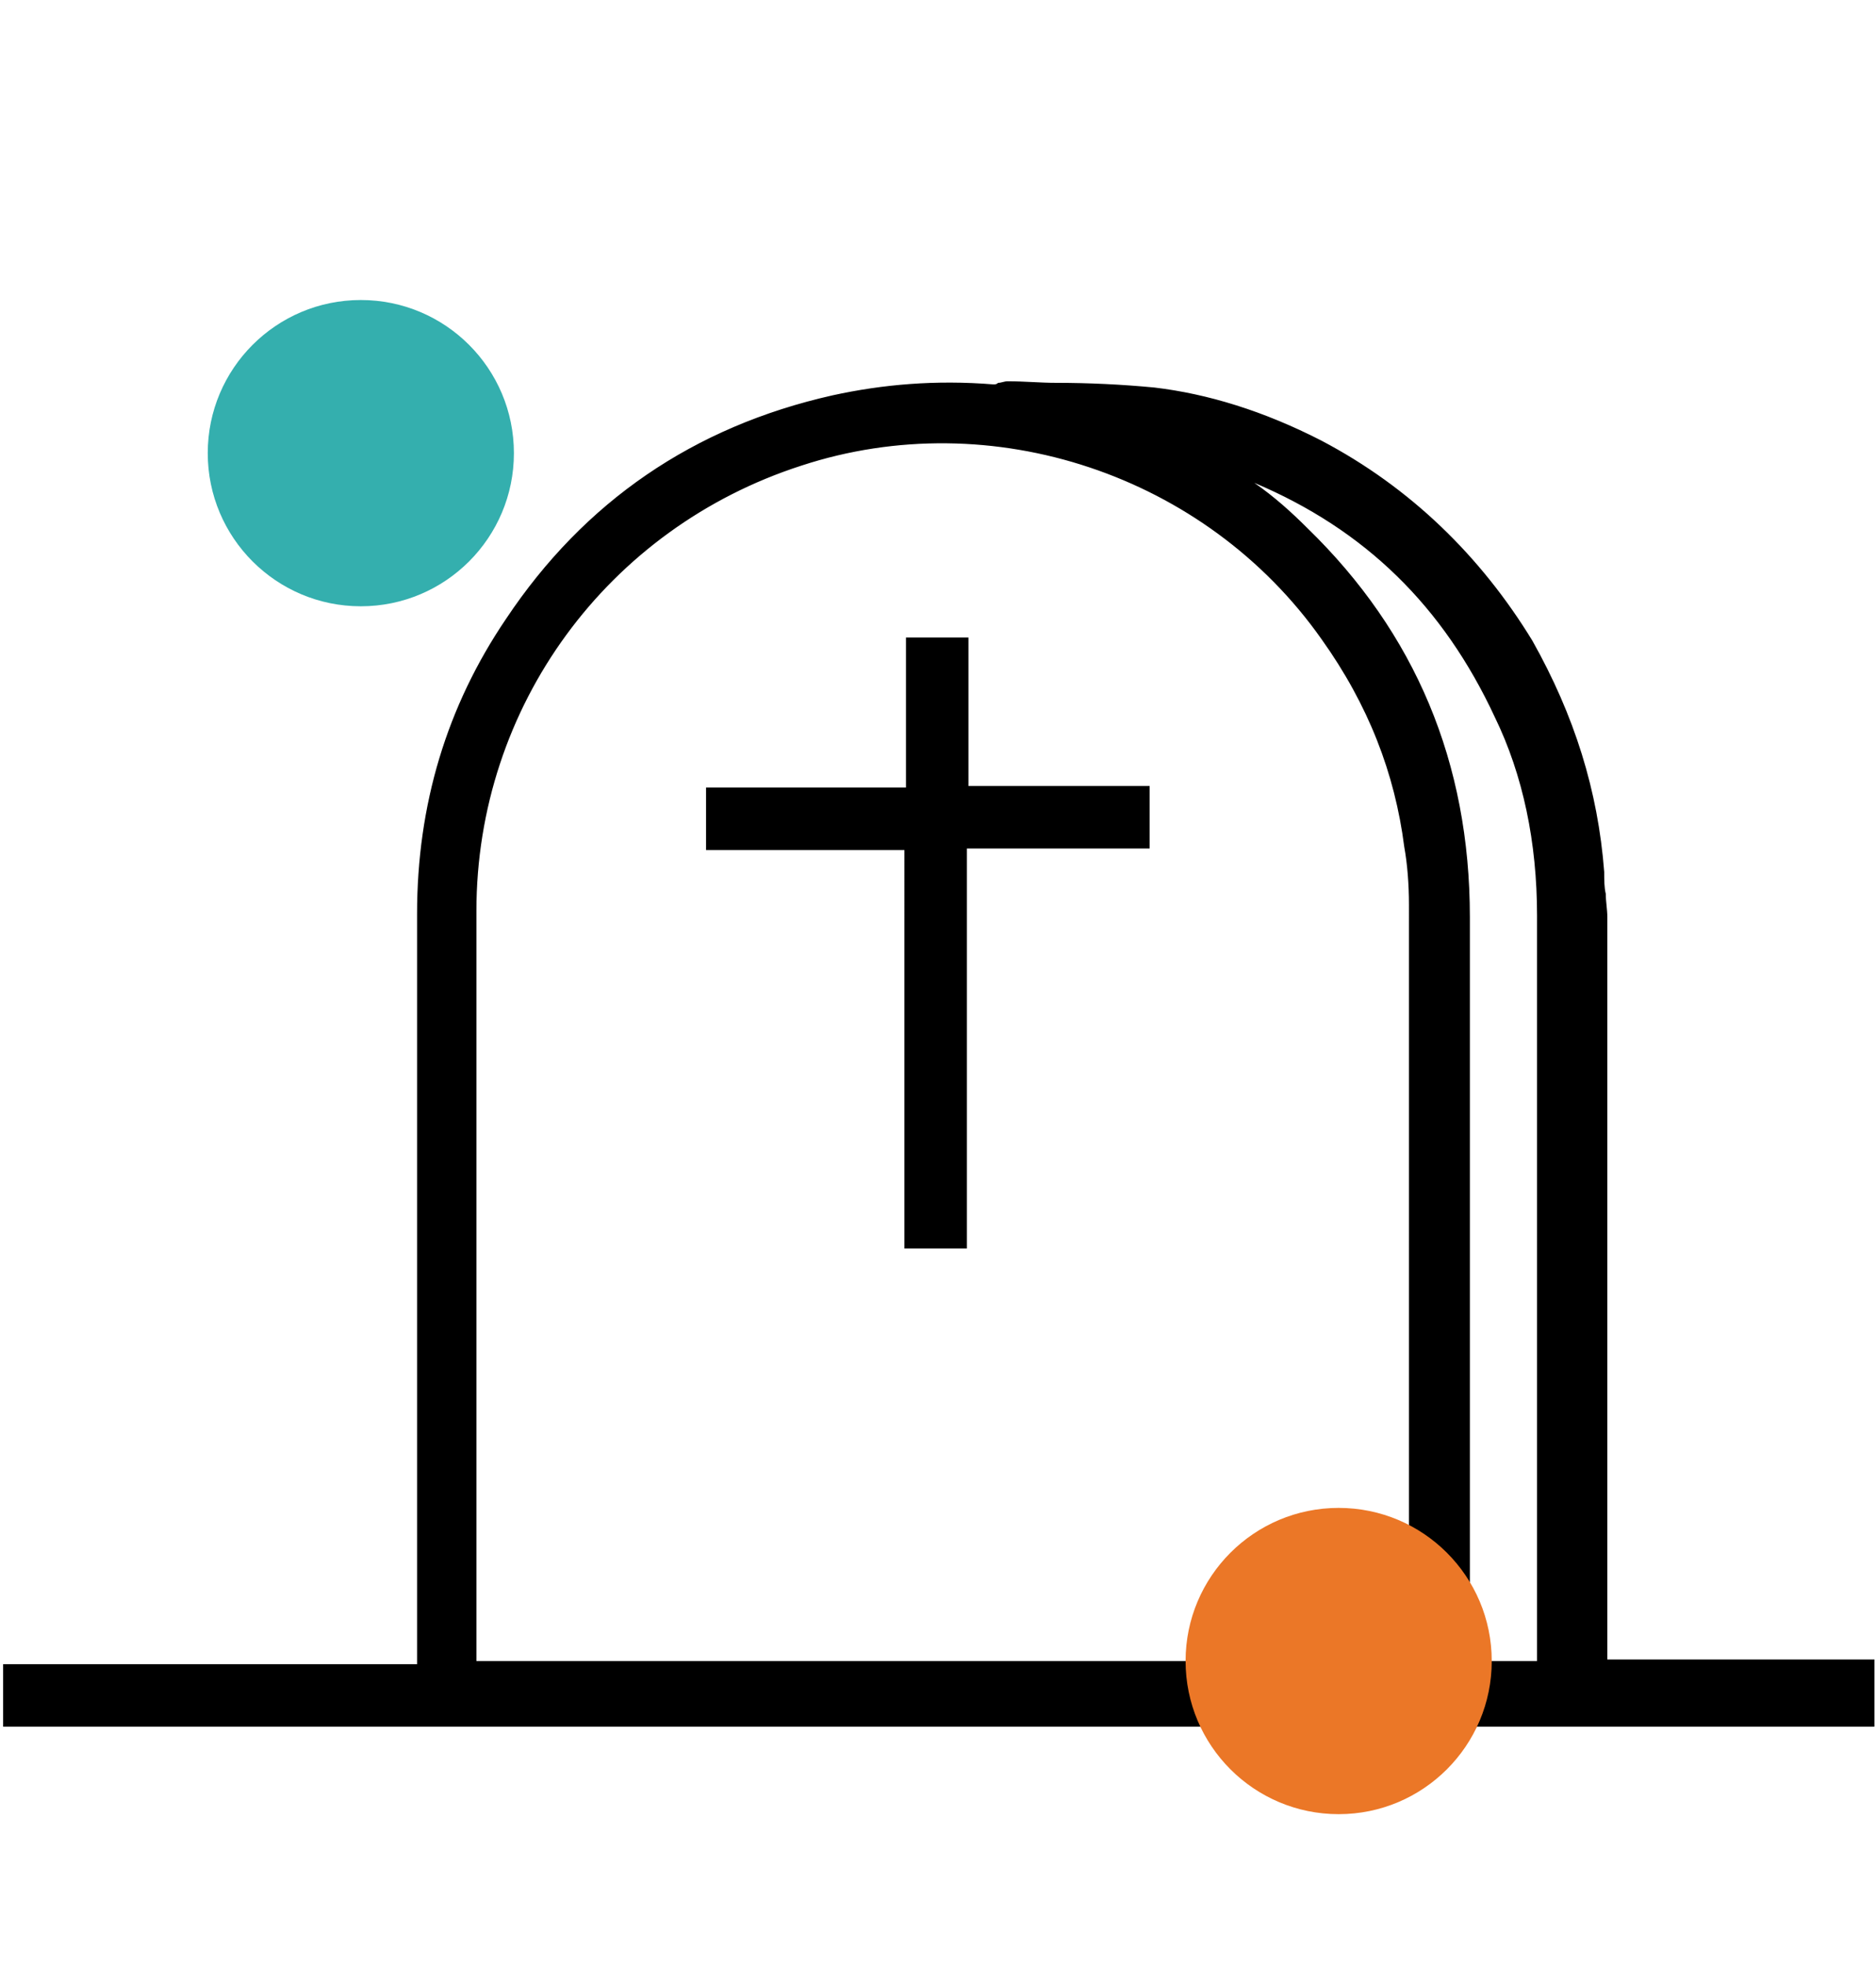
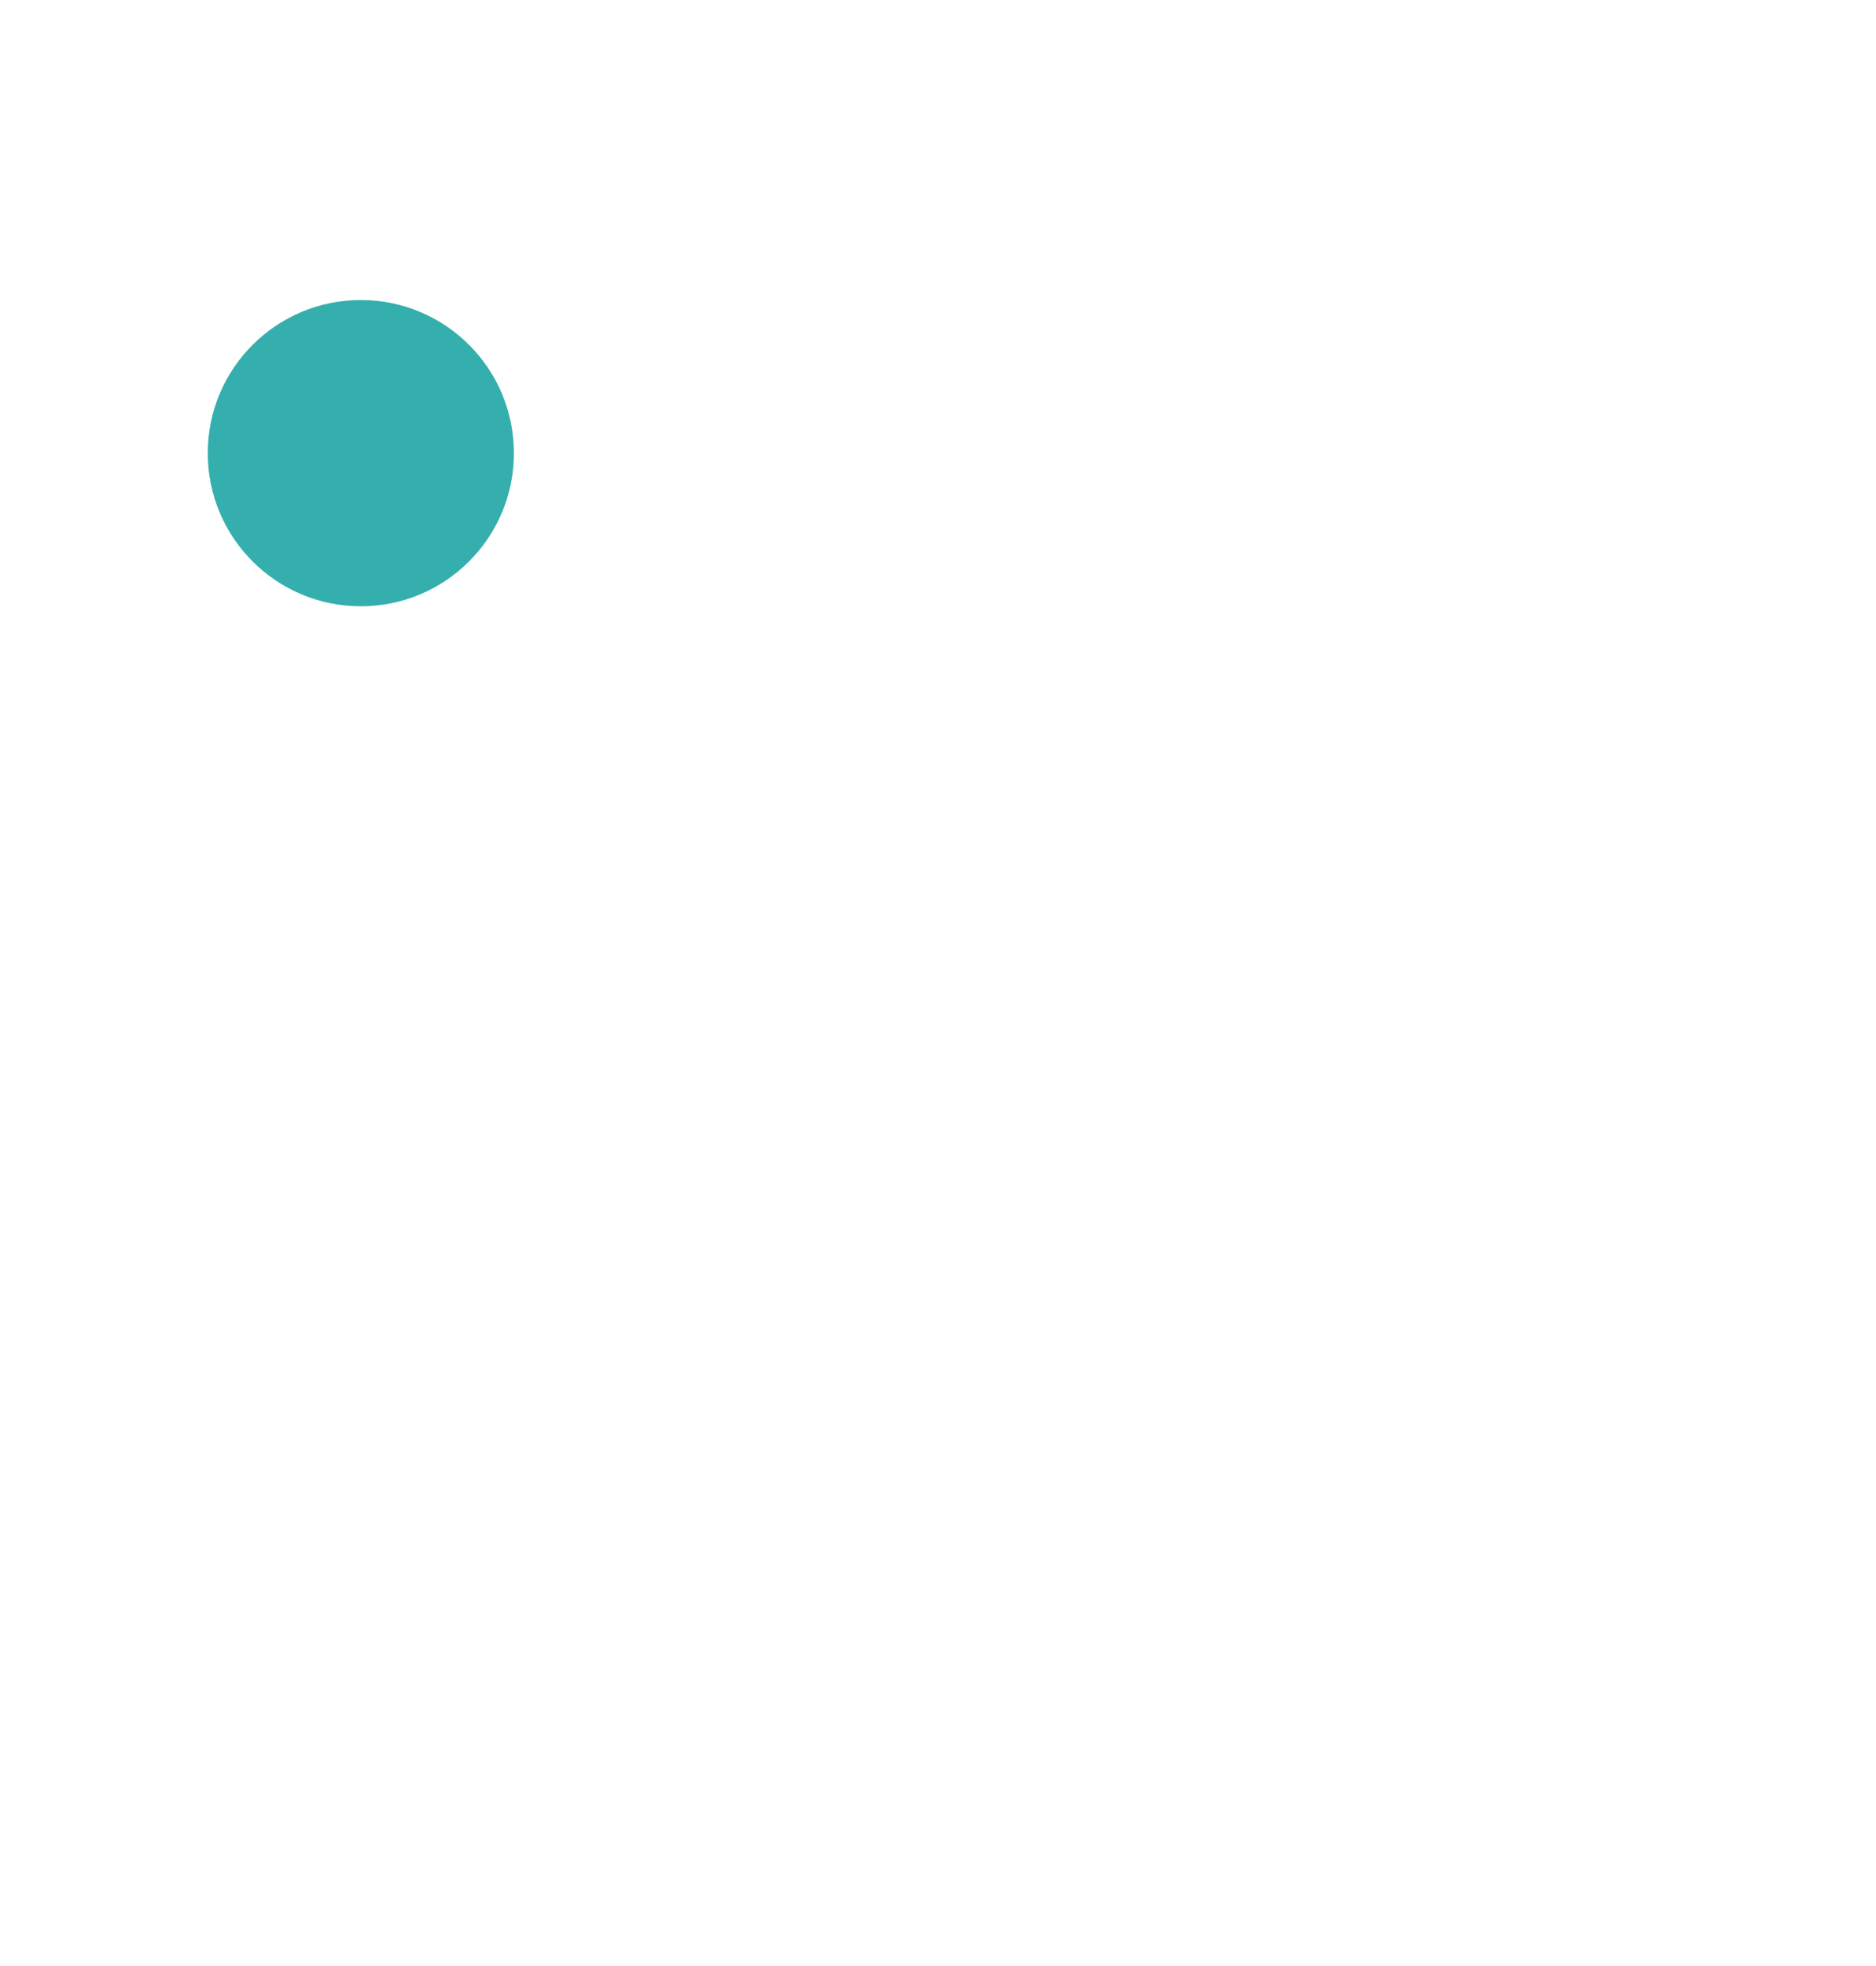
<svg xmlns="http://www.w3.org/2000/svg" viewBox="0 0 120.1 125.8" enable-background="new 0 0 120.1 125.8">
  <style type="text/css">.st0{fill:#34afae;} .st1{fill:#eb7727;}</style>
  <g id="PGV8nA.tif">
-     <path d="M102.1 106.9c5.9 0 11.6 0 17.3 0 0 1 0 2.1 0 3.1-39.6 0-79.1 0-118.7 0 0-1 0-2 0-3 8.7 0 17.6 0 26.5 0 0-.3 0-.5 0-.8 0-15.9 0-31.8 0-47.7 0-6.8 1.8-13 5.6-18.6 5-7.4 11.9-12.1 20.6-14.1 3.4-.8 6.8-.9 10.2-.7.3 0 .7-.1.9-.1 3.1.1 6.3 0 9.4.4 3.8.4 7.3 1.7 10.6 3.4 5.6 3 10 7.2 13.3 12.6 2.6 4.6 4.2 9.4 4.6 14.6 0 .9.1 2 .1 2.9 0 15.8 0 31.5 0 47.3-.4.2-.4.3-.4.7zm-11.4-.1c0-.3 0-.4 0-.7 0-16 0-32.2 0-48.2 0-1.3-.1-2.6-.3-3.8-.7-5-2.5-9.4-5.3-13.6-7.6-10.8-21.4-15.4-33.9-11.3-12.6 4-21.1 15.6-21.1 28.9 0 16 0 32.1 0 48 0 .3 0 .4 0 .7 20.2 0 40.4 0 60.6 0zM76.7 29c.1.1.4.3.5.4 2.2 1.3 4.4 2.9 6.3 4.7 6.9 6.6 10.3 14.9 10.3 24.5 0 15.9 0 31.7 0 47.6 0 .3 0 .5 0 .7 1.8 0 3.5 0 5.2 0 0-.3 0-.5 0-.8 0-15.8 0-31.7 0-47.4 0-4.4-.8-8.9-2.7-12.9-4-8.6-10.5-14.1-19.6-16.8zM119.9 110.5H.2v-4h26.5v-48c0-7 1.9-13.3 5.7-18.9 5-7.5 12-12.3 20.9-14.3 3.2-.7 6.6-1 10.3-.7.1 0 .2 0 .3-.1.2 0 .4-.1.6-.1 1.1 0 2.1.1 3.1.1 2.1 0 4.2.1 6.3.3 3.4.4 7 1.5 10.7 3.4 5.7 3 10.2 7.4 13.5 12.8 2.7 4.8 4.2 9.6 4.6 14.8 0 .5 0 1 .1 1.4 0 .5.1 1 .1 1.5v47.5H120v4.3zm-118.7-1h117.7v-2.1h-17.3v-.5c0-.3 0-.7.3-.9V59c0-.4 0-.9-.1-1.4 0-.5-.1-1-.1-1.5-.4-5-1.8-9.7-4.5-14.3-3.2-5.4-7.5-9.4-13.1-12.4-3.6-1.9-7-3-10.4-3.3-2.1-.3-4.2-.3-6.2-.3-1 0-2.1 0-3.1-.1-.1 0-.2 0-.3.1-.2 0-.4.1-.6.1-3.7-.3-7-.1-10.1.6-8.6 1.9-15.4 6.6-20.3 13.9-3.7 5.4-5.5 11.6-5.5 18.4v49H1.2v1.7zm98.2-2.2h-6.2V58.6c0-9.5-3.4-17.7-10.1-24.1-1.6-1.6-3.7-3.2-6.2-4.6l-.1-.1s-.1-.1-.2-.1c-.1-.1-.3-.2-.3-.3L74.9 28l1.9.6c9.4 2.8 15.9 8.4 19.9 16.9 1.8 3.8 2.8 8.2 2.8 13.1v48.7zm-5.2-1h4.2V58.6c0-4.7-.9-9-2.7-12.7-3.3-7.1-8.3-12-15.4-15 1.3.9 2.4 1.9 3.4 2.9 6.9 6.7 10.4 15 10.4 24.9v47.6zm-3 1H29.6V58.2c0-13.5 8.6-25.3 21.5-29.4 12.7-4.1 26.8.6 34.4 11.5 3 4.4 4.8 8.9 5.4 13.8.1 1.2.3 2.5.3 3.8v49.4zm-60.6-1h59.6V57.9c0-1.3-.1-2.6-.3-3.7-.6-4.7-2.3-9.1-5.3-13.3-7.4-10.5-21.1-15.1-33.3-11.1-12.4 4-20.8 15.4-20.8 28.5v48zM58.4 41.2c1 0 2.1 0 3 0 0 3.1 0 6.3 0 9.5 3.9 0 7.7 0 11.6 0 0 1 0 2 0 3-3.9 0-7.7 0-11.6 0 0 8.6 0 17.1 0 25.7-1 0-2 0-3 0 0-8.5 0-17.1 0-25.5-4.3 0-8.5 0-12.8 0 0-1 0-2 0-3 4.2 0 8.5 0 12.8 0 0-3.4 0-6.6 0-9.7zM61.9 79.9h-4V54.4H45.2v-4H58v-9.6h4v9.5h11.6v4H61.9v25.6zm-3-1h2V53.2h11.6v-2H60.9v-9.5h-2v9.6H46.2v2H59v25.6z" />
-   </g>
+     </g>
  <circle cx="23.1" cy="29" r="9.8" class="st0" />
-   <circle cx="85.7" cy="106.3" r="9.8" class="st1" />
</svg>